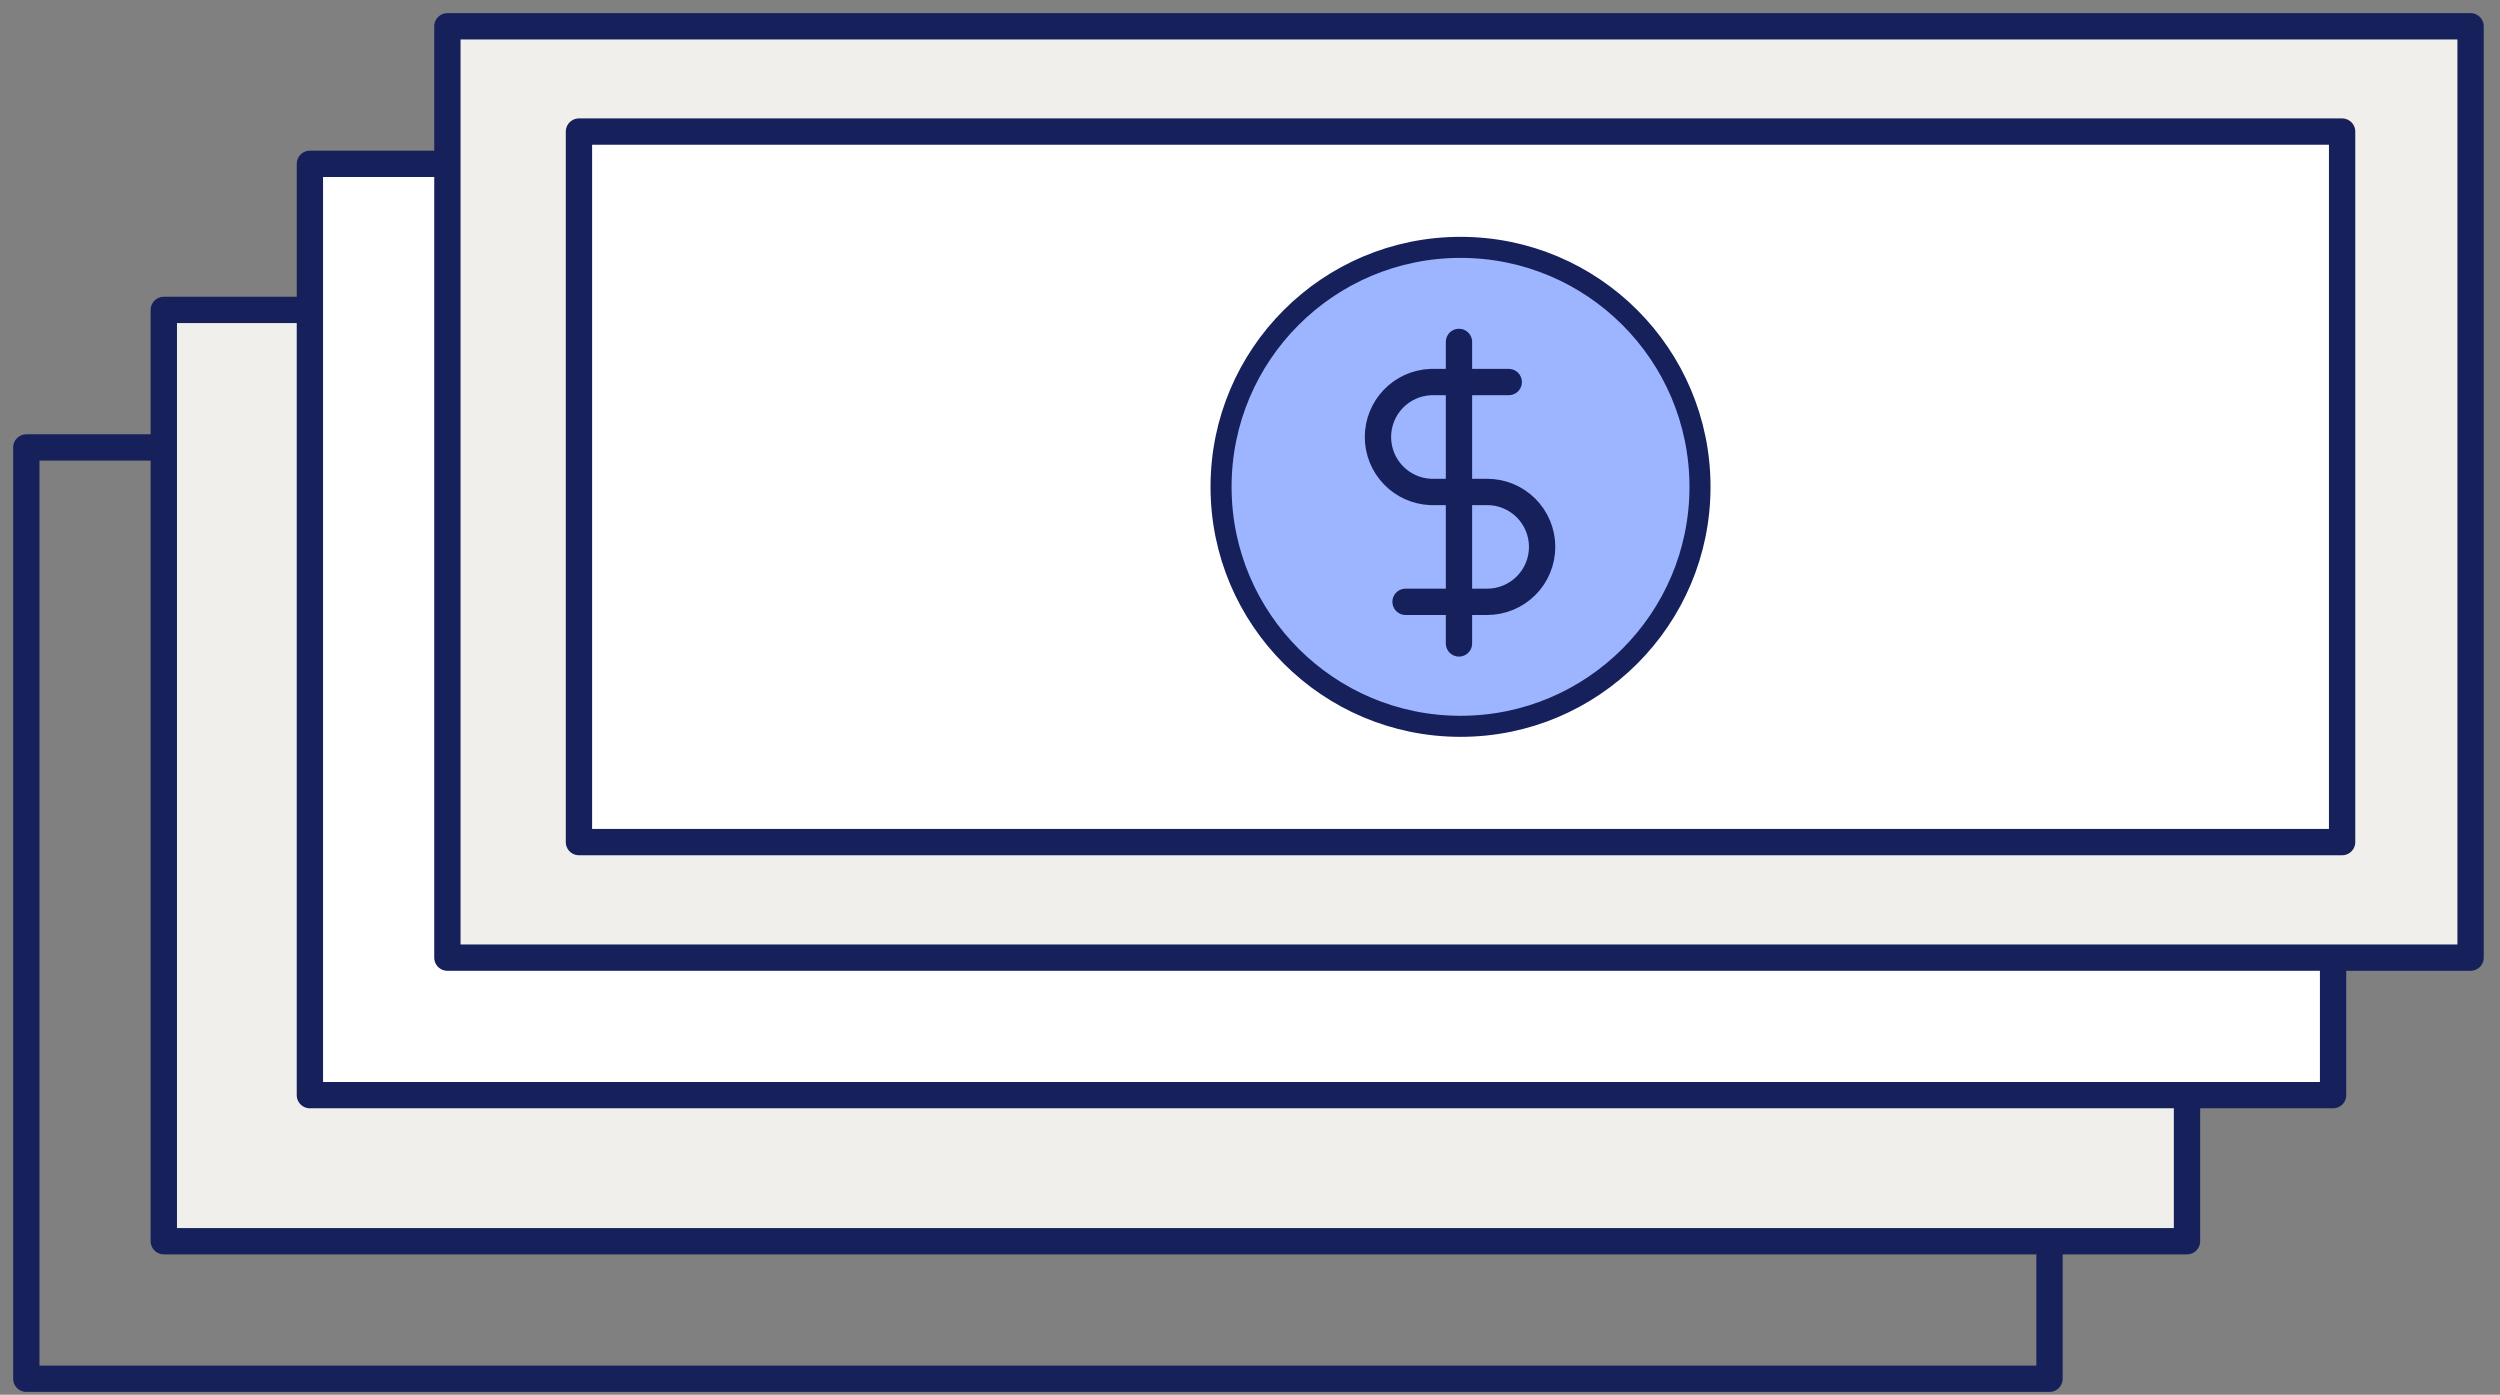
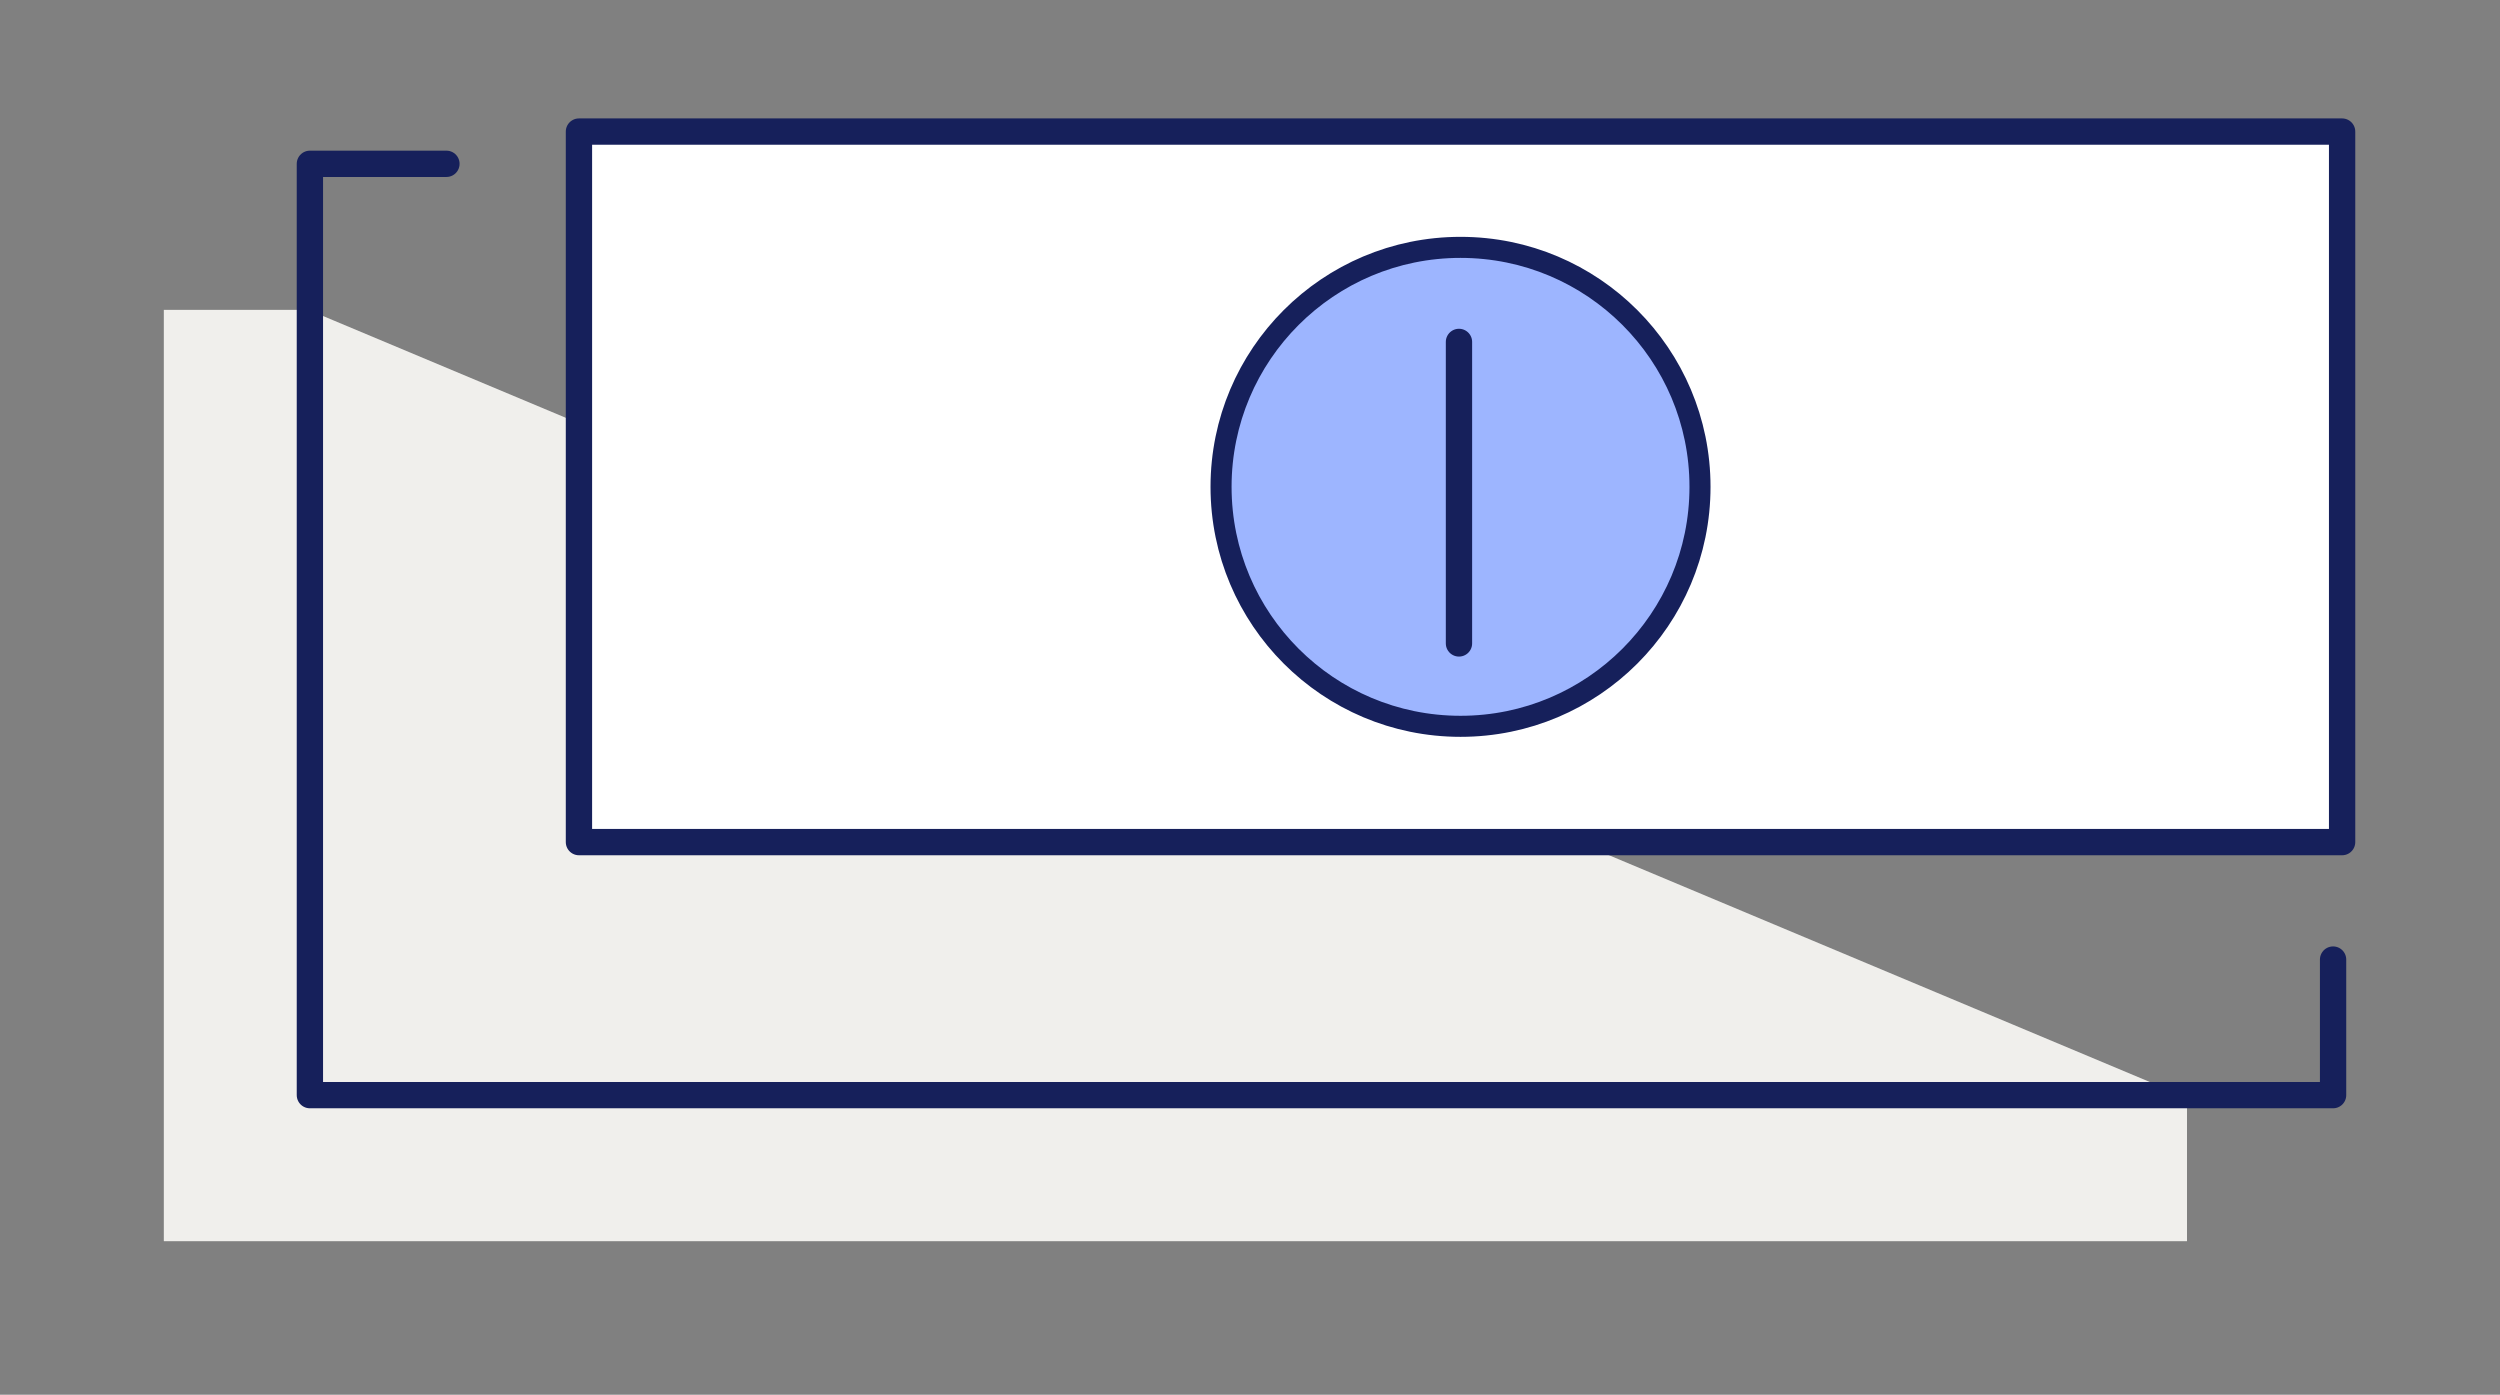
<svg xmlns="http://www.w3.org/2000/svg" width="95" height="53" viewBox="0 0 95 53" fill="none">
  <rect x="0" y="0" width="95" height="53" fill="#808080" stroke="none" />
-   <path d="M77.881 47.054V52.392H1V17.003H6.274" stroke="#16205B" stroke-linecap="round" stroke-linejoin="round" />
  <path d="M83.106 41.708V47.166H6.225V11.776H11.72" fill="#F0EFEC" />
-   <path d="M83.106 41.708V47.166H6.225V11.776H11.72" stroke="#16205B" stroke-linecap="round" stroke-linejoin="round" />
-   <path d="M16.964 6.225H11.776V41.615H88.657V36.464" fill="white" />
  <path d="M16.964 6.225H11.776V41.615H88.657V36.464" stroke="#16205B" stroke-linecap="round" stroke-linejoin="round" />
-   <path d="M93.882 1H17.001V36.39H93.882V1Z" fill="#F0EFEC" stroke="#16205B" stroke-linecap="round" stroke-linejoin="round" />
  <path d="M89 5H22V32H89V5Z" fill="white" stroke="#16205B" stroke-linecap="round" stroke-linejoin="round" />
  <circle cx="55.5" cy="18.5" r="9.1" fill="#9DB5FF" stroke="#16205B" stroke-width="0.8" />
-   <path d="M53.411 22.869H56.514C57.068 22.869 57.598 22.649 57.99 22.257C58.381 21.866 58.601 21.335 58.601 20.782C58.601 20.228 58.381 19.697 57.99 19.305C57.598 18.914 57.068 18.694 56.514 18.694H54.369C53.83 18.673 53.319 18.444 52.945 18.054C52.571 17.665 52.362 17.146 52.362 16.606C52.362 16.066 52.571 15.547 52.945 15.158C53.319 14.768 53.83 14.539 54.369 14.518H57.332" stroke="#16205B" stroke-linecap="round" stroke-linejoin="round" />
  <path d="M55.441 24.45V12.993" stroke="#16205B" stroke-linecap="round" stroke-linejoin="round" />
</svg>